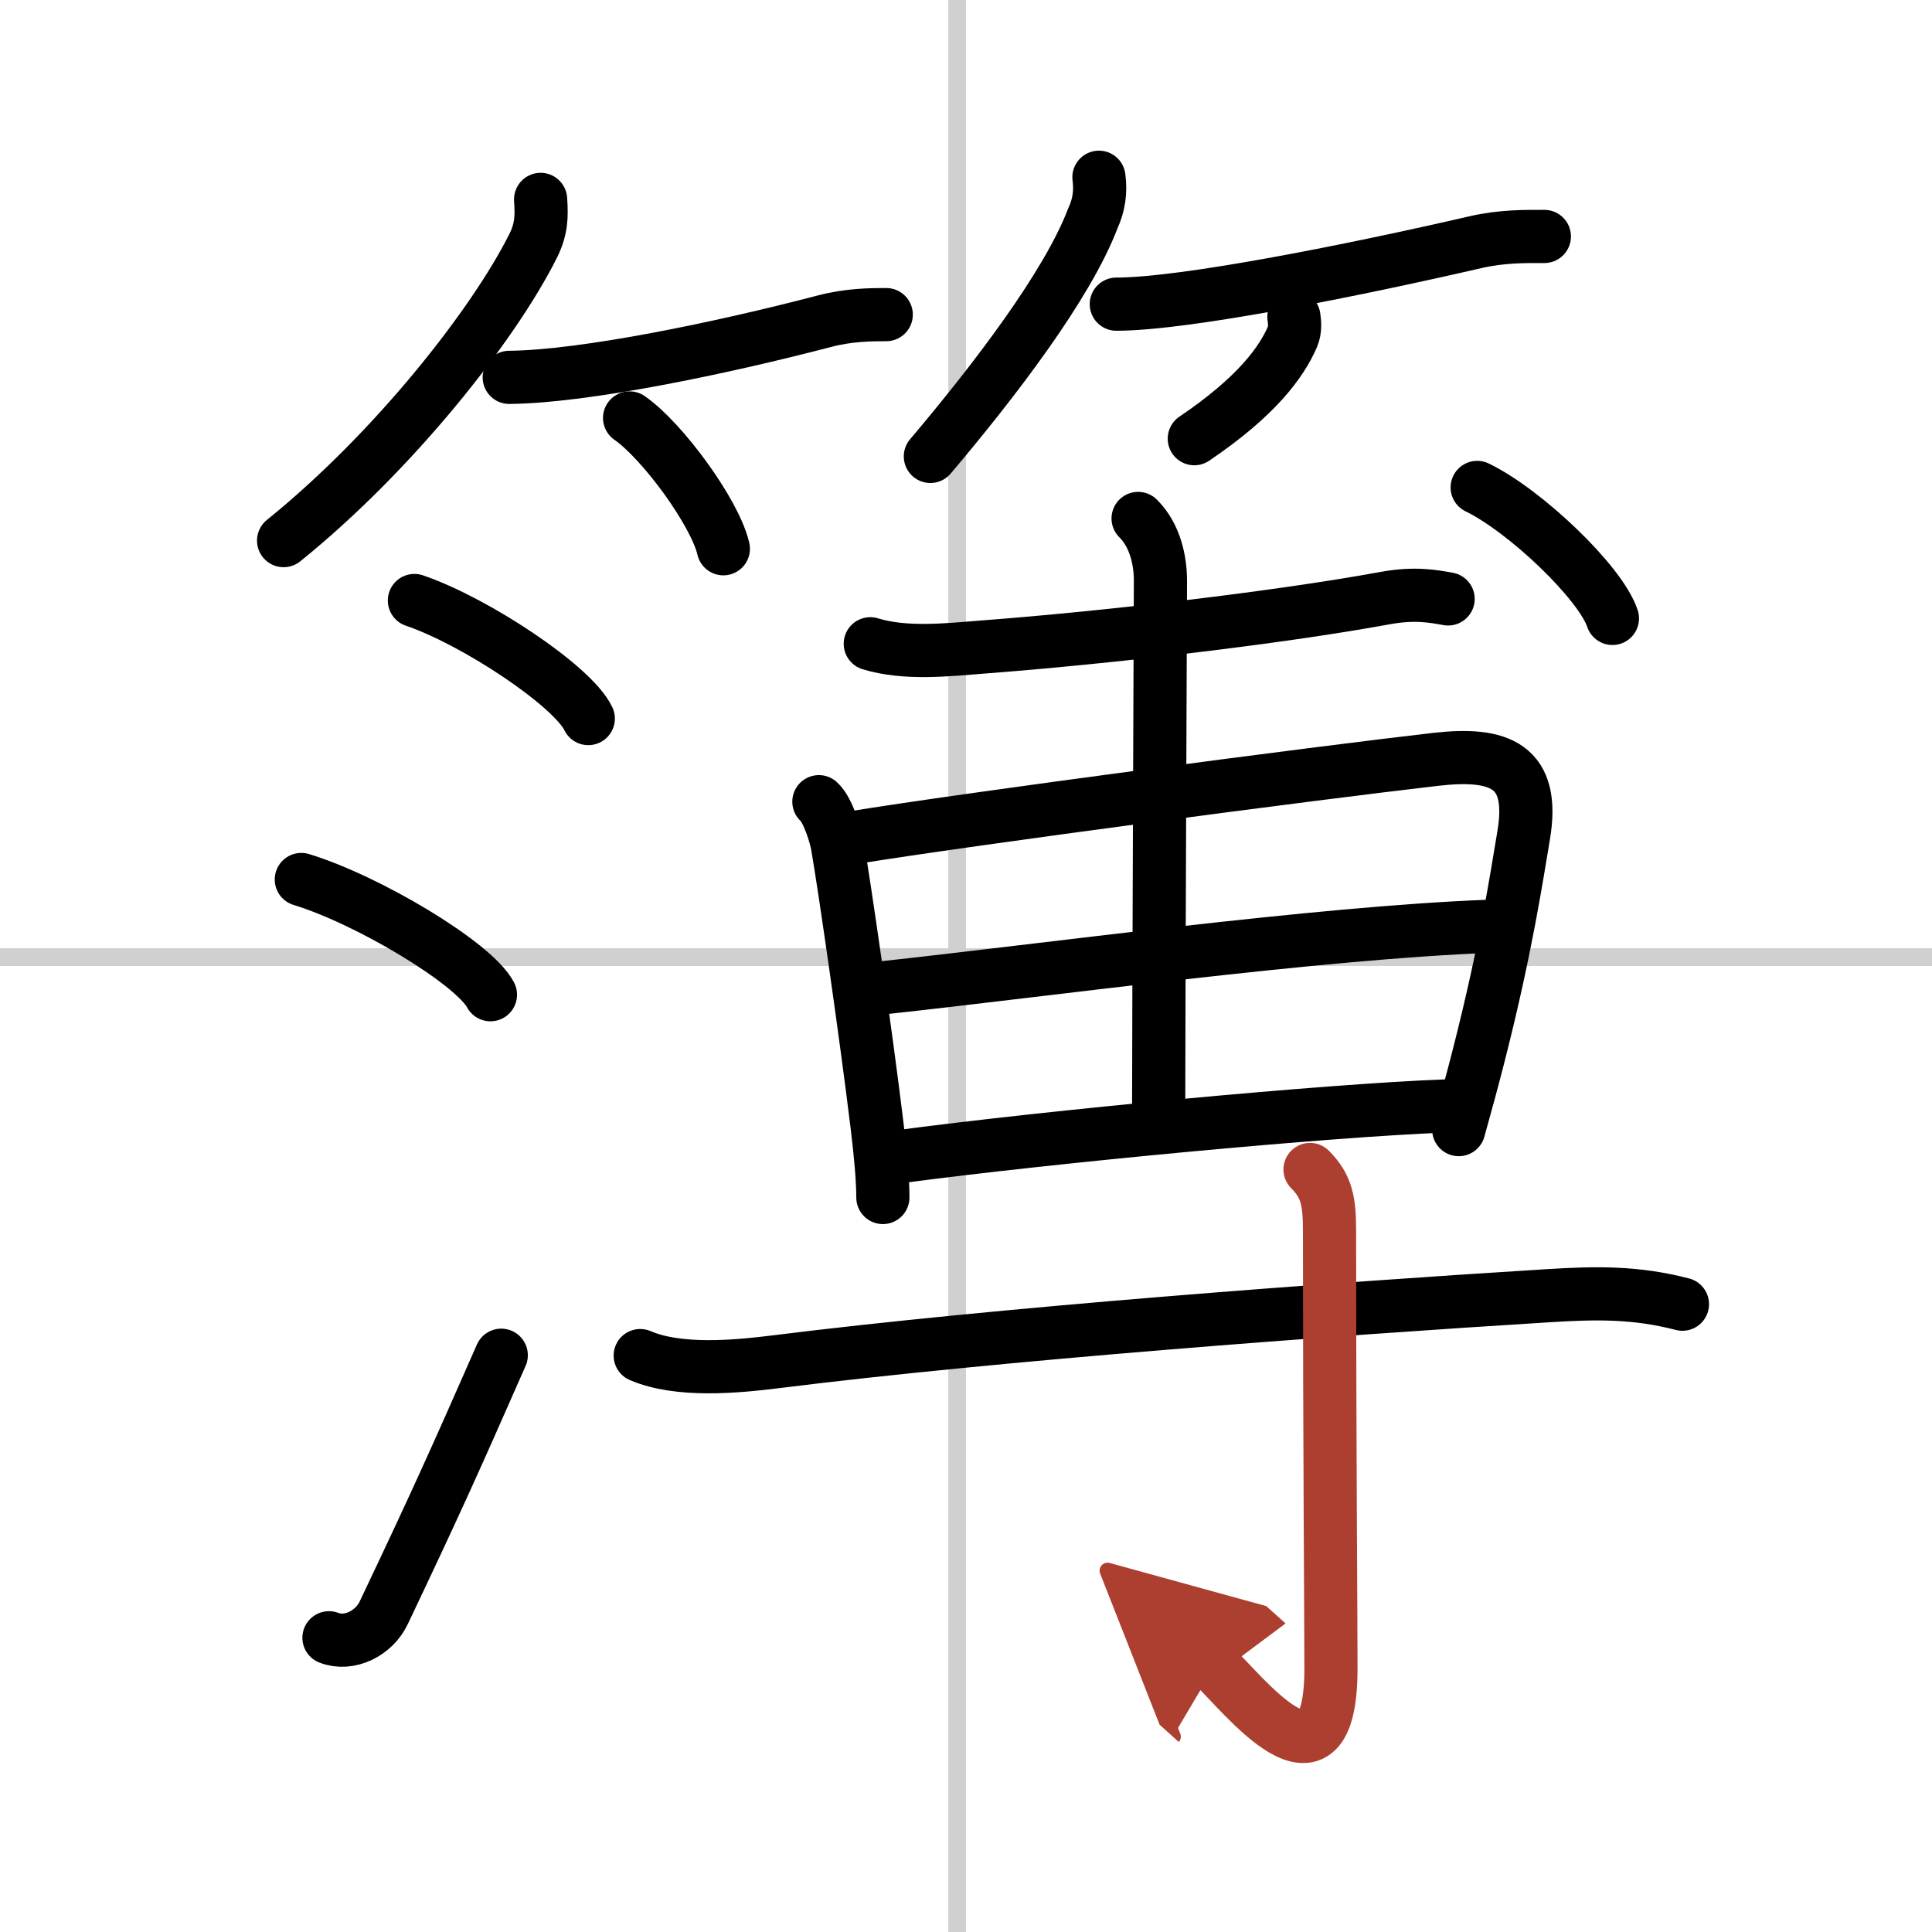
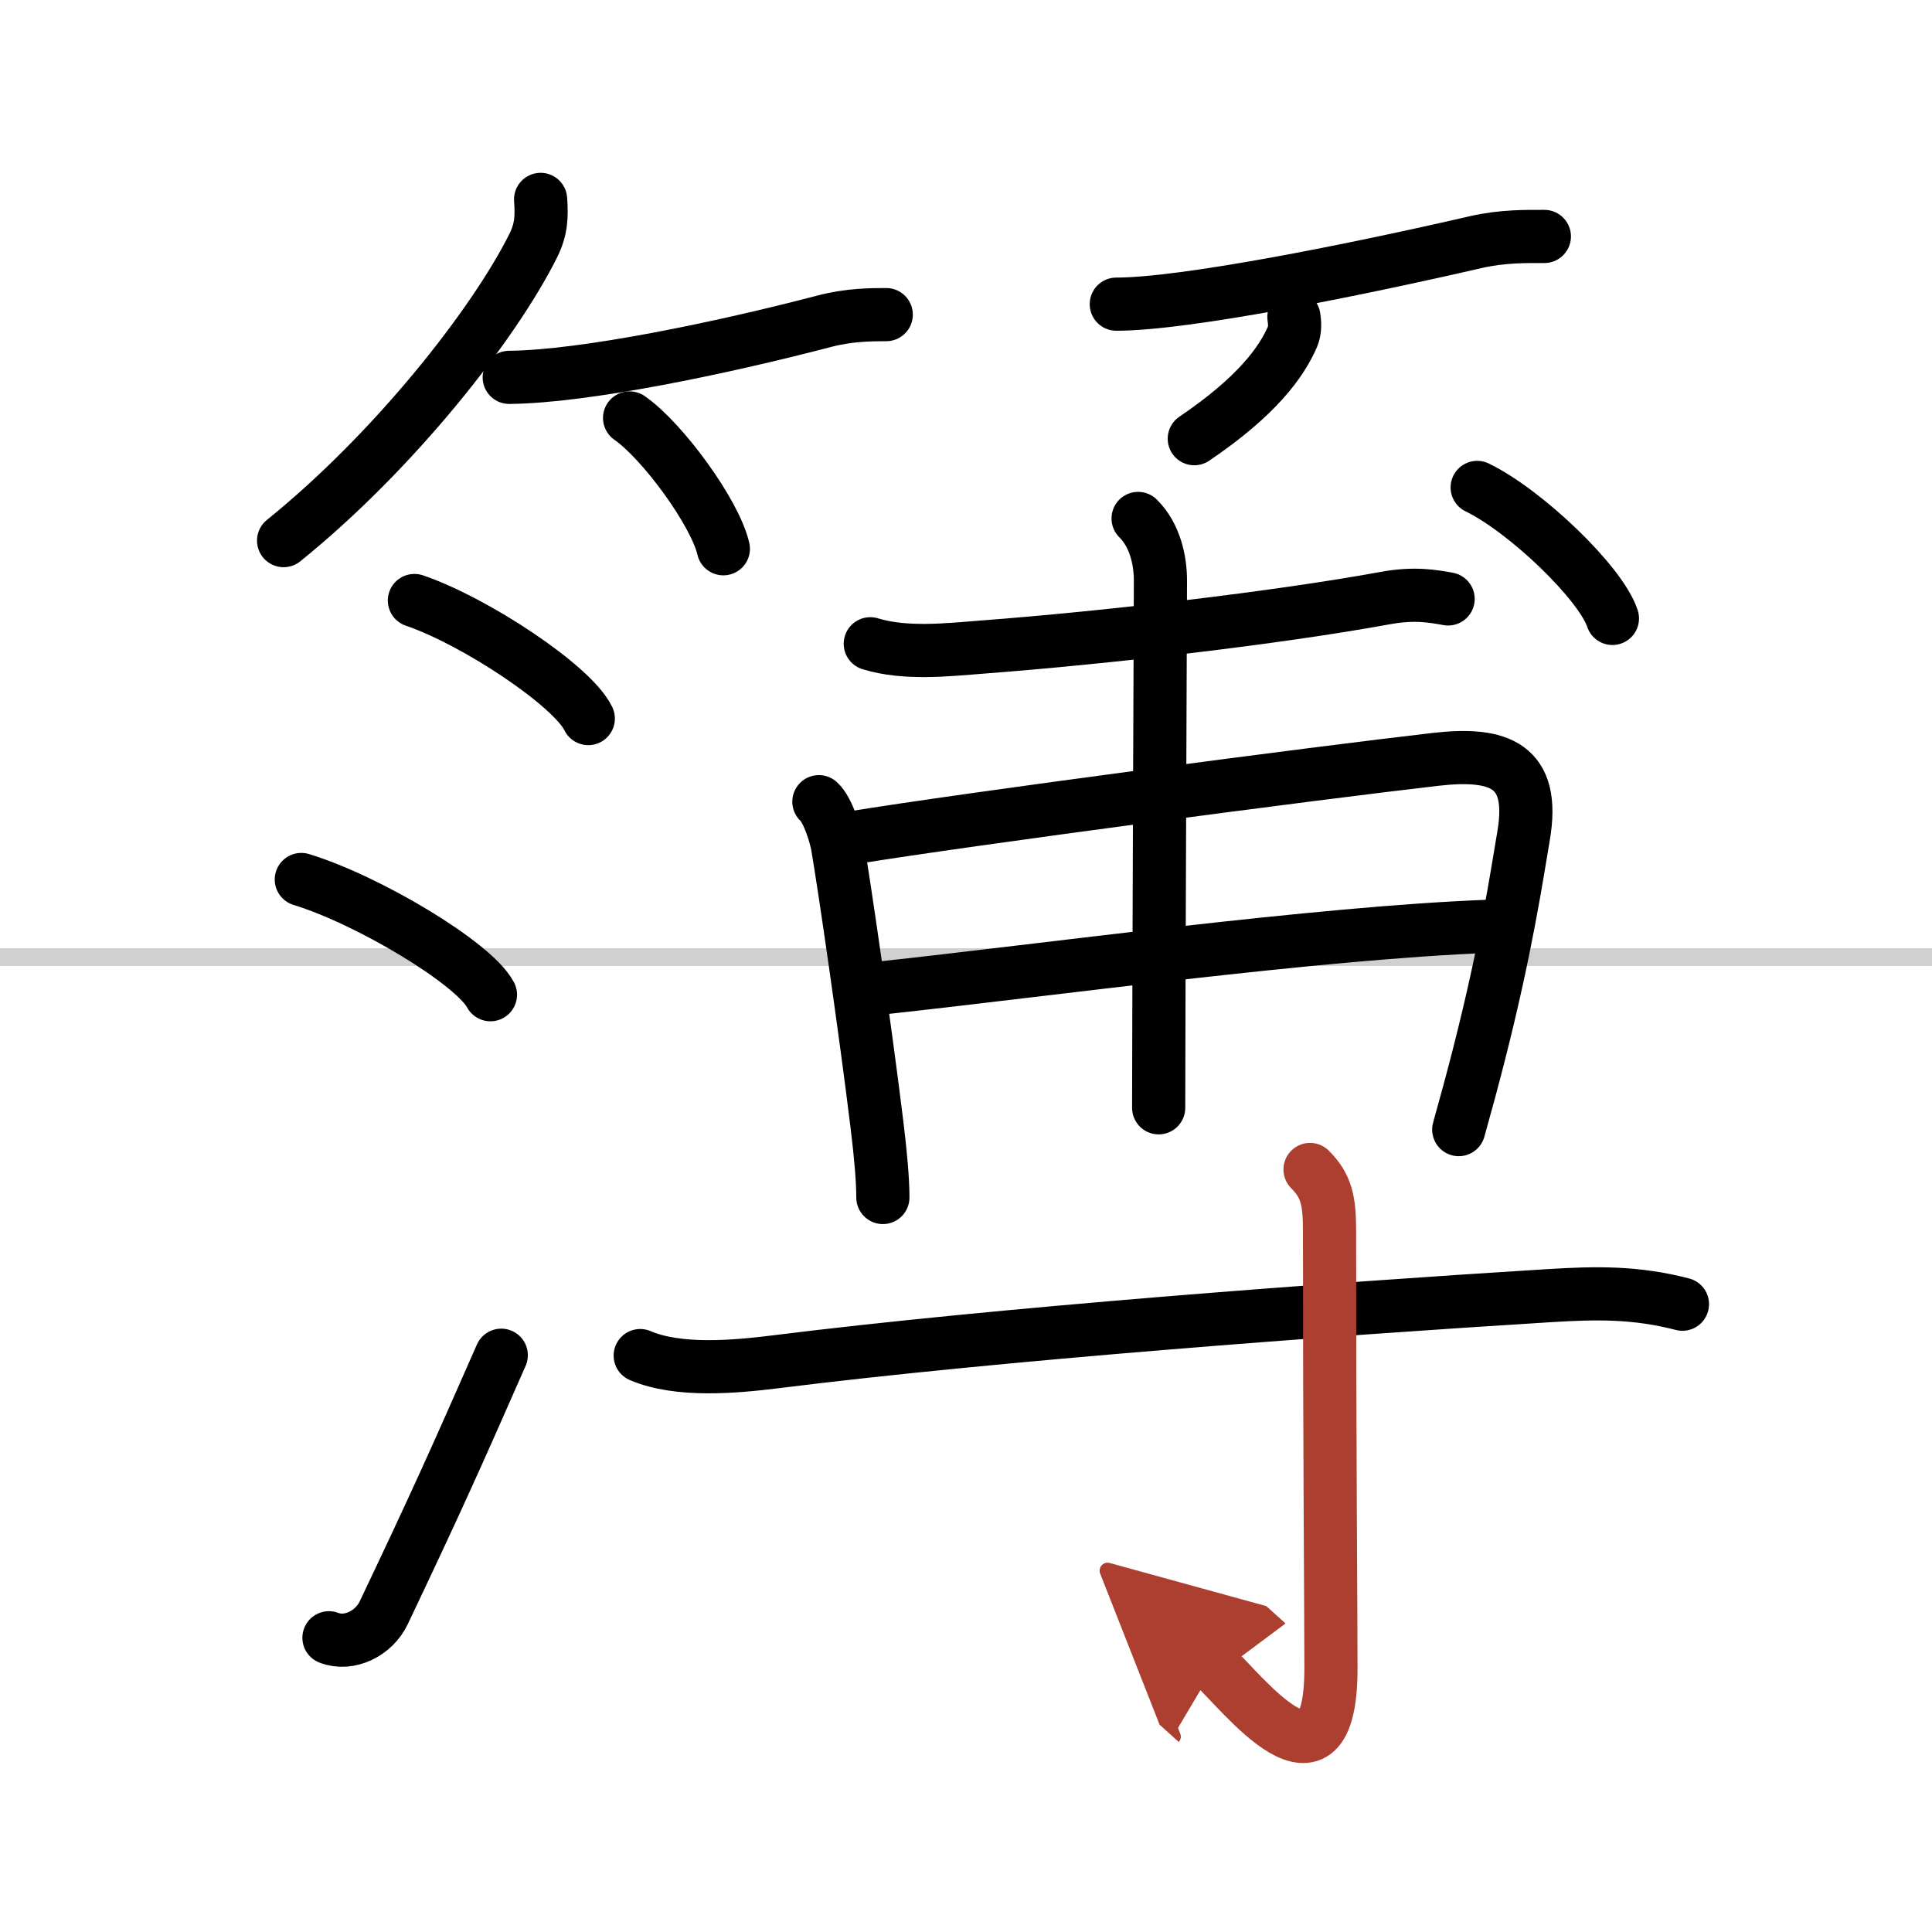
<svg xmlns="http://www.w3.org/2000/svg" width="400" height="400" viewBox="0 0 109 109">
  <defs>
    <marker id="a" markerWidth="4" orient="auto" refX="1" refY="5" viewBox="0 0 10 10">
      <polyline points="0 0 10 5 0 10 1 5" fill="#ad3f31" stroke="#ad3f31" />
    </marker>
  </defs>
  <g fill="none" stroke="#000" stroke-linecap="round" stroke-linejoin="round" stroke-width="3">
    <rect width="100%" height="100%" fill="#fff" stroke="#fff" />
-     <line x1="54" x2="54" y2="109" stroke="#d0d0d0" stroke-width="1" />
    <line x2="109" y1="54" y2="54" stroke="#d0d0d0" stroke-width="1" />
    <path d="M30.5,11.25c0.07,1,0.04,1.68-0.41,2.6C27.86,18.32,22.21,25.49,16,30.5" />
    <path d="m28.73 21.29c4.27-0.04 12.02-1.66 17.79-3.17 1.37-0.36 2.61-0.37 3.48-0.37" />
    <path d="m35.52 23.58c1.87 1.3 4.83 5.36 5.29 7.38" />
-     <path d="m62 10c0.11 0.81 0 1.58-0.34 2.31-1.43 3.77-5.53 9.14-9.17 13.44" />
    <path d="m62.98 17.16c3.86 0 13.39-1.91 20.28-3.5 1.53-0.35 2.89-0.32 3.87-0.32" />
    <path d="m73 17.88c0.04 0.28 0.09 0.72-0.08 1.12-0.62 1.42-1.99 3.35-5.54 5.75" />
    <path d="m23.38 33.88c3.46 1.18 8.94 4.83 9.81 6.66" />
    <path d="m17 49.62c3.77 1.15 9.73 4.72 10.67 6.5" />
    <path d="m18.56 92.4c1.15 0.45 2.55-0.26 3.09-1.41 2.88-6.06 3.98-8.5 6.63-14.53" />
    <path d="m49.1 36.32c1.98 0.61 4.37 0.34 6.4 0.18 6.85-0.52 16.5-1.63 22.67-2.76 1.65-0.3 2.69-0.1 3.53 0.05" />
    <path d="m46.2 45.23c0.53 0.48 0.97 1.99 1.05 2.49 0.38 2.18 1.57 10.36 2.23 15.76 0.2 1.64 0.33 3.08 0.33 4.08" />
    <path d="m48.06 47.27c6.63-1.08 26.23-3.66 32.95-4.43 3.59-0.41 5.62 0.35 4.95 4.3-0.39 2.29-0.98 6.32-2.53 12.39-0.33 1.3-0.71 2.7-1.13 4.2" />
    <path d="m49.81 55.73c9.07-0.98 24.57-3.11 34.21-3.47" />
-     <path d="m50.72 65.26c8.53-1.14 24.29-2.62 30.78-2.86" />
    <path d="m64.21 29.25c0.96 0.95 1.26 2.37 1.26 3.51 0 0.79-0.1 24.86-0.1 29.74" />
    <path d="m83.34 27.5c2.69 1.3 6.96 5.36 7.63 7.39" />
    <path d="m36.12 76.48c2.16 0.93 5.39 0.63 7.64 0.35 12.62-1.58 31.15-2.96 43.61-3.73 2.73-0.17 4.92-0.2 7.55 0.48" />
    <path d="m73.91 65.98c0.93 0.93 1.1 1.77 1.1 3.46 0 11.88 0.08 21.81 0.08 24.69 0 7.99-5.09 1.24-6.58-0.1" marker-end="url(#a)" stroke="#ad3f31" />
  </g>
</svg>